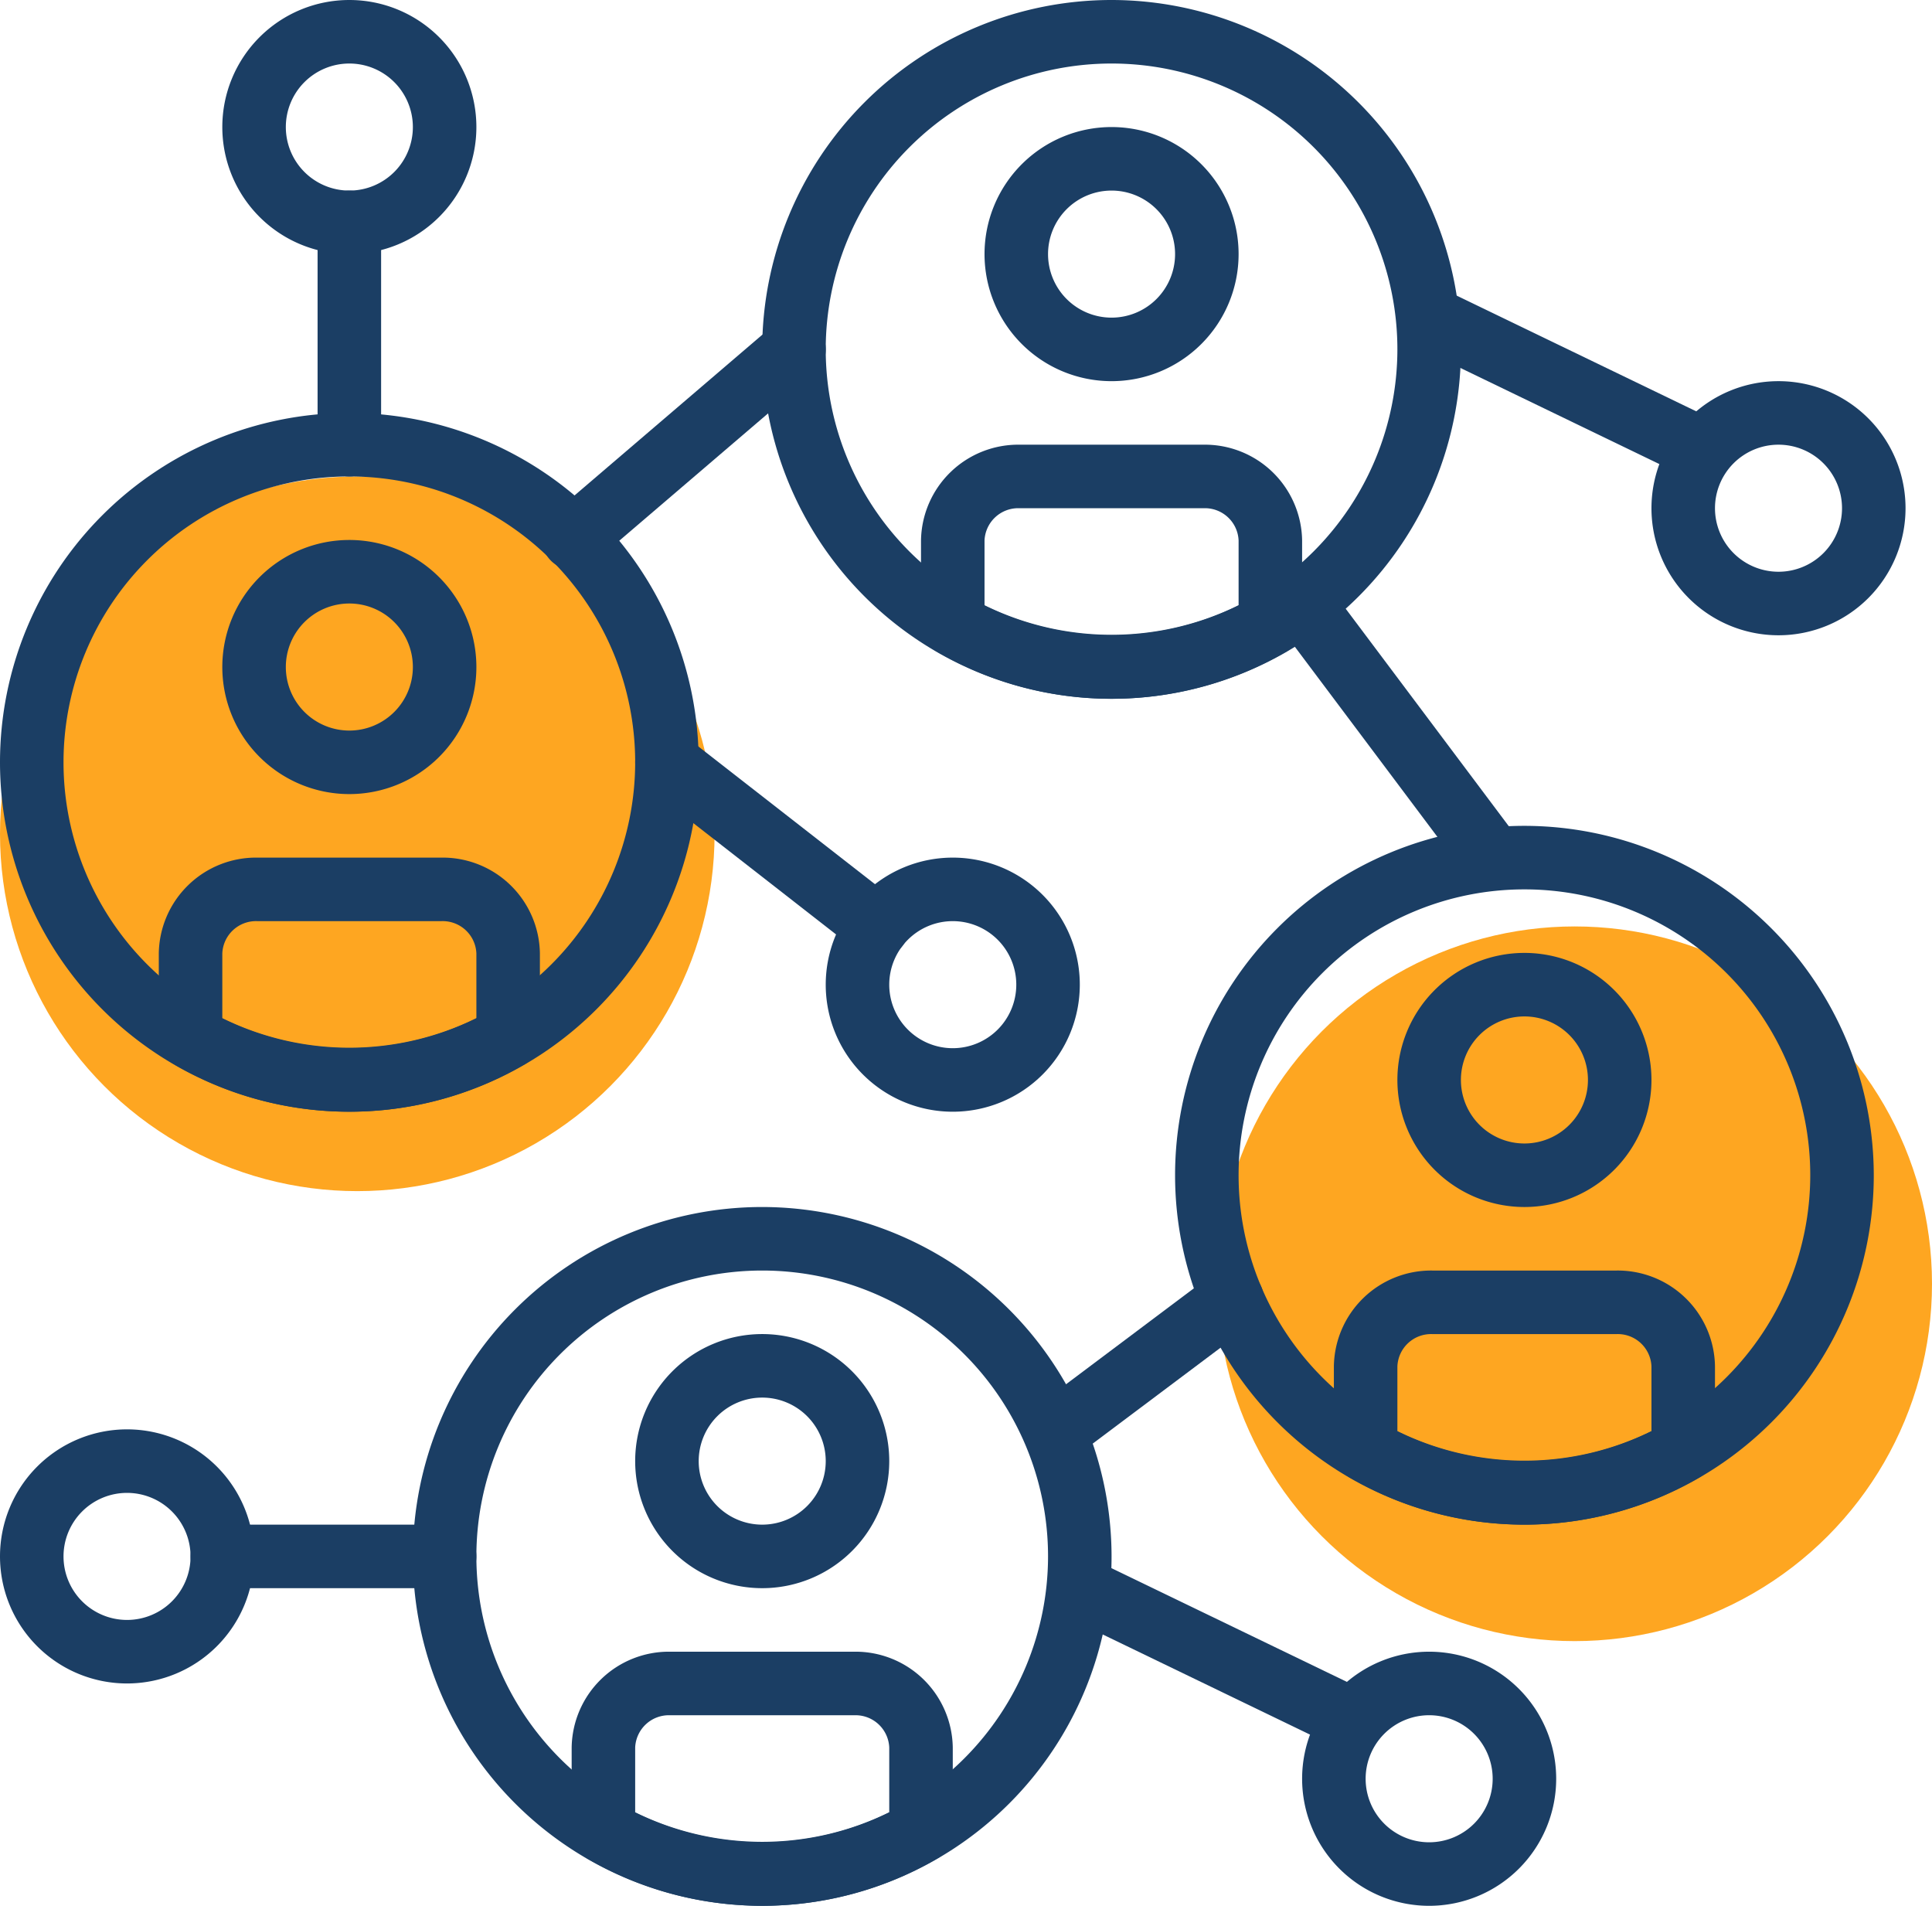
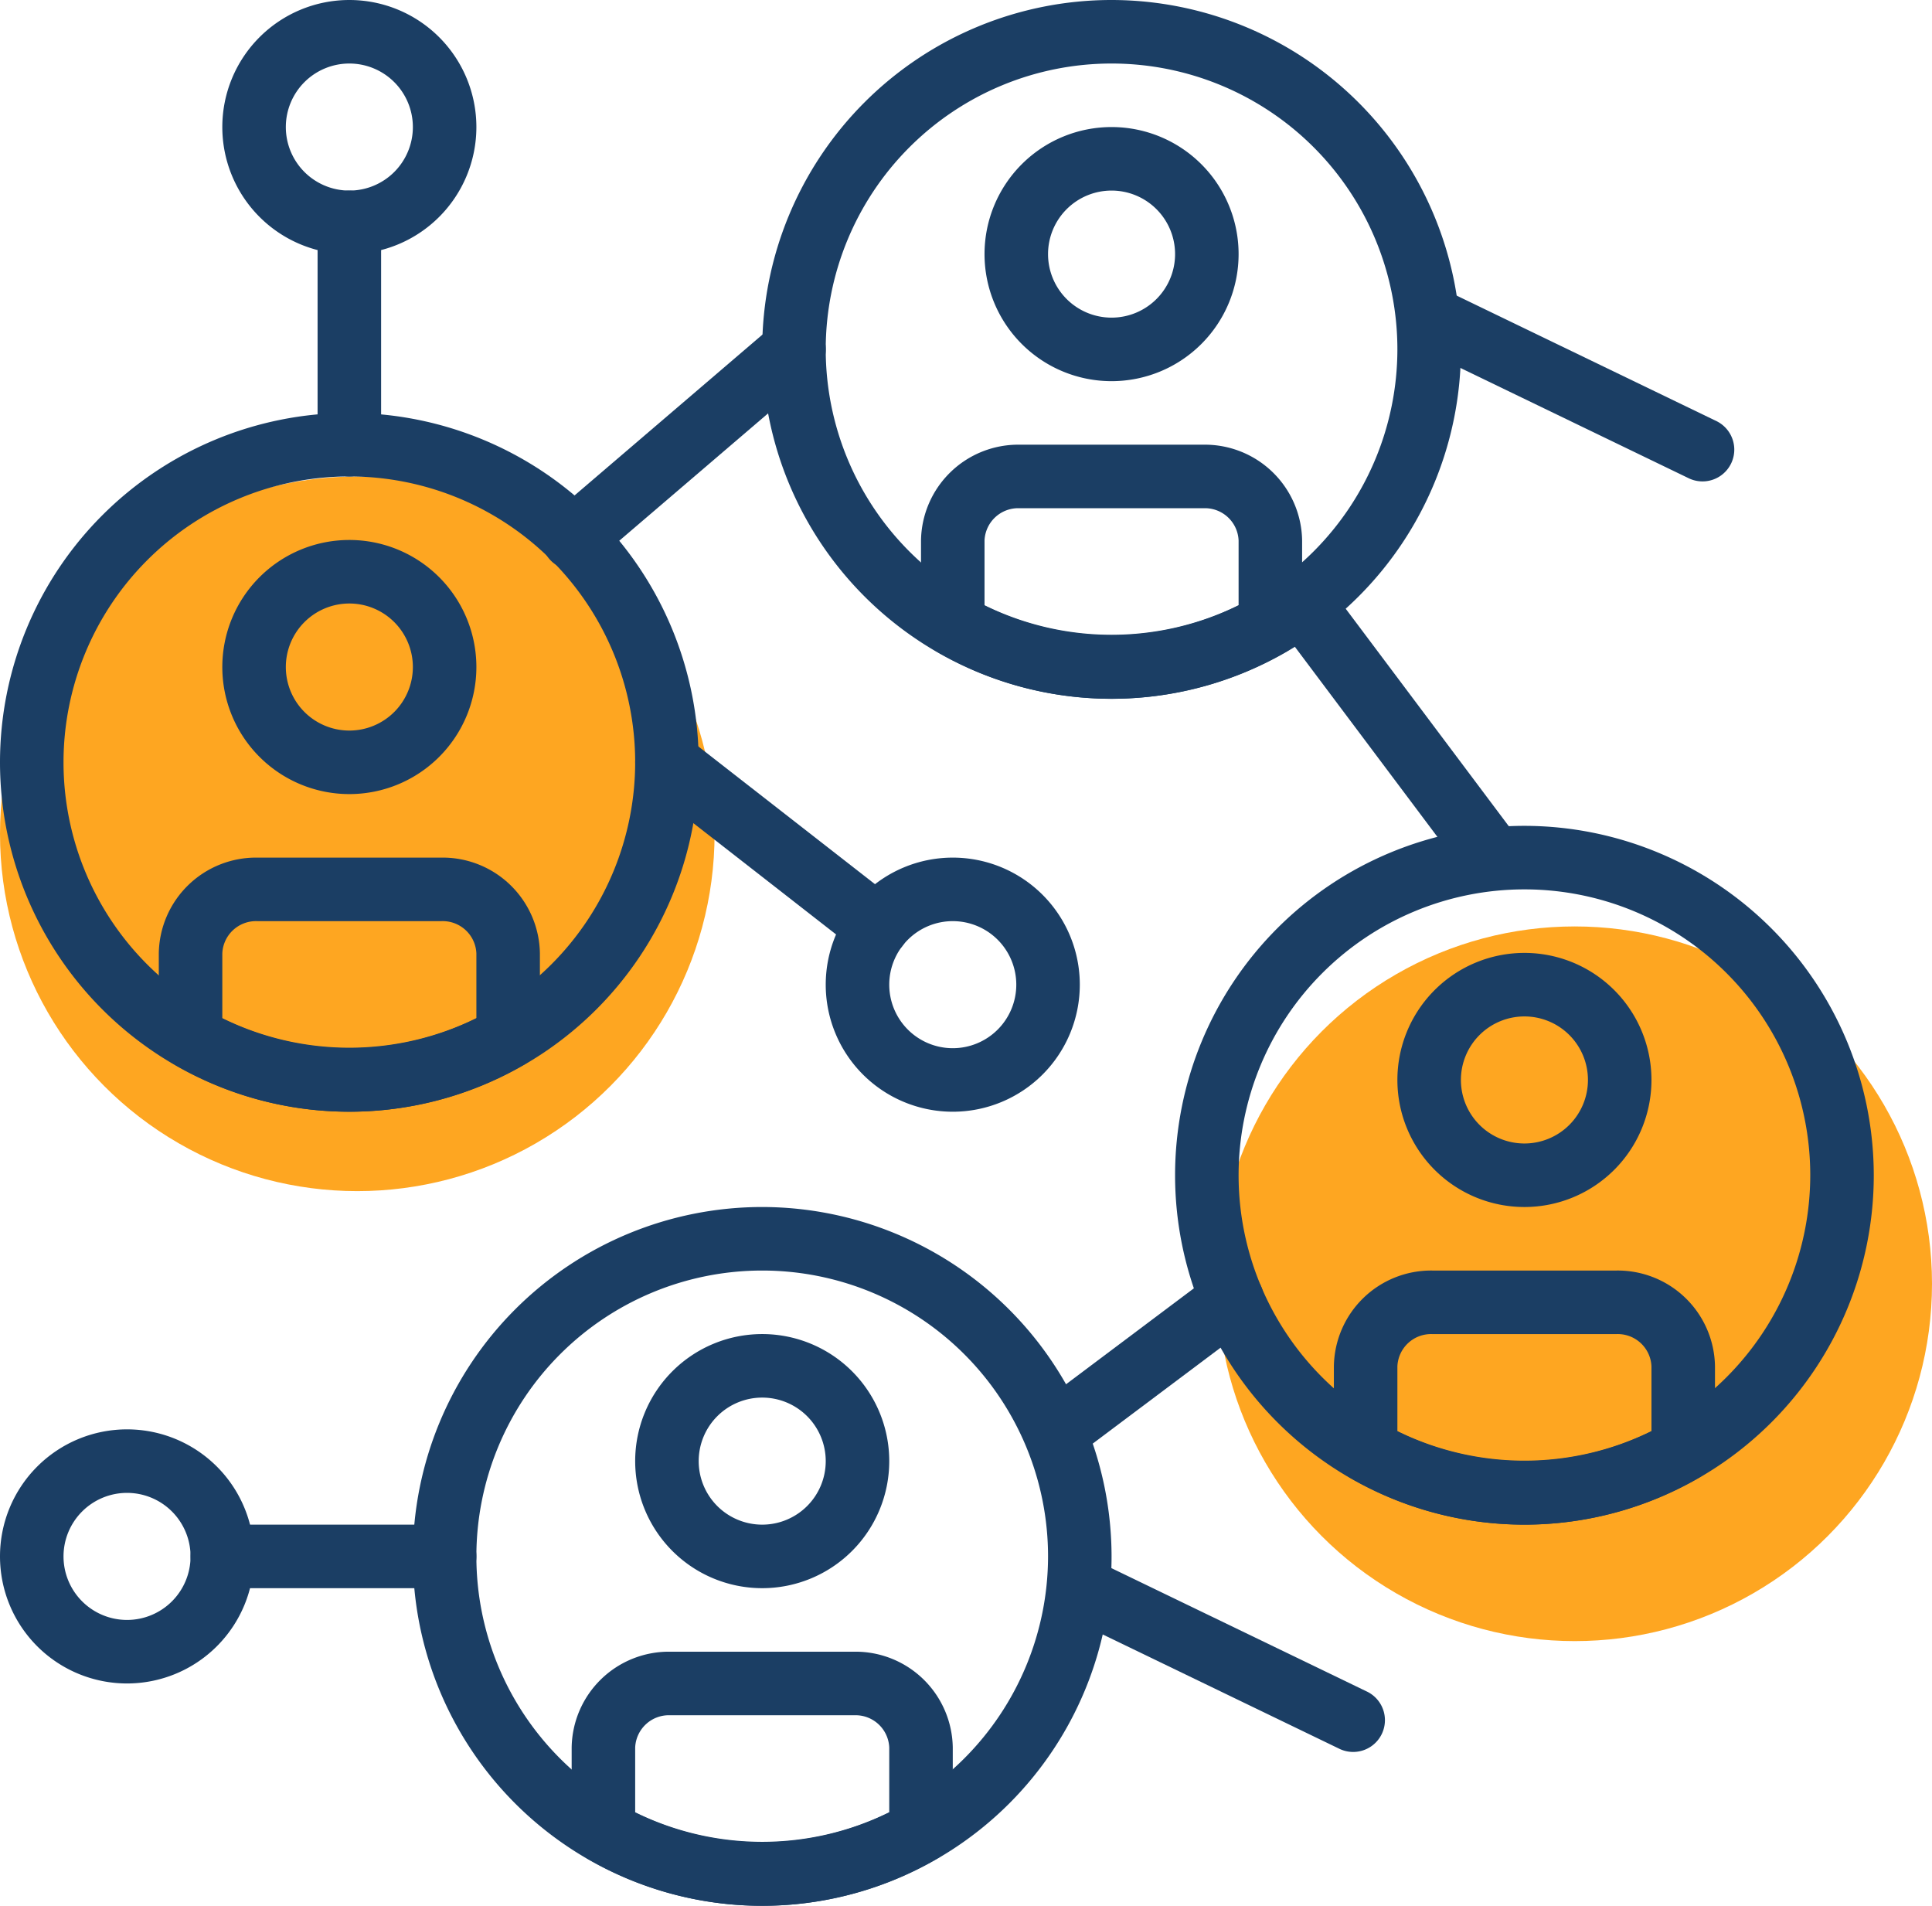
<svg xmlns="http://www.w3.org/2000/svg" id="Componente_21_1" data-name="Componente 21 – 1" width="73" height="72" viewBox="0 0 73 72">
  <circle id="Elipse_184" data-name="Elipse 184" cx="13.5" cy="13.5" r="13.5" transform="translate(0 18)" fill="#fea621" />
  <circle id="Elipse_183" data-name="Elipse 183" cx="13.5" cy="13.5" r="13.5" transform="translate(46 35)" fill="#fea621" />
  <g id="network_1_" data-name="network (1)">
    <g id="Grupo_402" data-name="Grupo 402" transform="translate(62.4 14.4)">
      <g id="Grupo_401" data-name="Grupo 401">
-         <path id="Caminho_747" data-name="Caminho 747" d="M448.534,102.4a4.8,4.8,0,1,0,4.8,4.8A4.8,4.8,0,0,0,448.534,102.4Zm0,7.2a2.4,2.4,0,1,1,2.4-2.4A2.4,2.4,0,0,1,448.534,109.6Z" transform="translate(-443.734 -102.4)" fill="#1b3e64" />
-       </g>
+         </g>
    </g>
    <g id="Grupo_404" data-name="Grupo 404" transform="translate(0 54)">
      <g id="Grupo_403" data-name="Grupo 403">
        <path id="Caminho_748" data-name="Caminho 748" d="M4.8,384a4.8,4.8,0,1,0,4.8,4.8A4.8,4.8,0,0,0,4.8,384Zm0,7.2a2.4,2.4,0,1,1,2.4-2.4A2.4,2.4,0,0,1,4.8,391.2Z" transform="translate(0 -384)" fill="#1b3e64" />
      </g>
    </g>
    <g id="Grupo_406" data-name="Grupo 406" transform="translate(52.799 10.799)">
      <g id="Grupo_405" data-name="Grupo 405">
        <path id="Caminho_749" data-name="Caminho 749" d="M387.536,81.91l-10.352-5a1.2,1.2,0,1,0-1.043,2.161l10.352,5a1.2,1.2,0,0,0,1.043-2.161Z" transform="translate(-375.463 -76.792)" fill="#1b3e64" />
      </g>
    </g>
    <g id="Grupo_408" data-name="Grupo 408" transform="translate(49.2 62.4)">
      <g id="Grupo_407" data-name="Grupo 407">
-         <path id="Caminho_750" data-name="Caminho 750" d="M354.667,443.733a4.8,4.8,0,1,0,4.8,4.8A4.8,4.8,0,0,0,354.667,443.733Zm0,7.2a2.4,2.4,0,1,1,2.4-2.4A2.4,2.4,0,0,1,354.667,450.933Z" transform="translate(-349.867 -443.733)" fill="#1b3e64" />
-       </g>
+         </g>
    </g>
    <g id="Grupo_410" data-name="Grupo 410" transform="translate(39.599 58.799)">
      <g id="Grupo_409" data-name="Grupo 409">
        <path id="Caminho_751" data-name="Caminho 751" d="M293.669,423.242l-10.352-5a1.2,1.2,0,1,0-1.043,2.161l10.352,5a1.2,1.2,0,0,0,1.043-2.161Z" transform="translate(-281.596 -418.124)" fill="#1b3e64" />
      </g>
    </g>
    <g id="Grupo_412" data-name="Grupo 412" transform="translate(31.2 32.4)">
      <g id="Grupo_411" data-name="Grupo 411">
        <path id="Caminho_752" data-name="Caminho 752" d="M226.667,230.4a4.8,4.8,0,1,0,4.8,4.8A4.8,4.8,0,0,0,226.667,230.4Zm0,7.2a2.4,2.4,0,1,1,2.4-2.4A2.4,2.4,0,0,1,226.667,237.6Z" transform="translate(-221.867 -230.4)" fill="#1b3e64" />
      </g>
    </g>
    <g id="Grupo_414" data-name="Grupo 414" transform="translate(24 27.601)">
      <g id="Grupo_413" data-name="Grupo 413">
        <path id="Caminho_753" data-name="Caminho 753" d="M180.555,202.722l-7.952-6.2a1.2,1.2,0,0,0-1.476,1.894l7.952,6.2a1.2,1.2,0,1,0,1.476-1.894Z" transform="translate(-170.664 -196.272)" fill="#1b3e64" />
      </g>
    </g>
    <g id="Grupo_416" data-name="Grupo 416" transform="translate(44.4 31.2)">
      <g id="Grupo_415" data-name="Grupo 415">
        <path id="Caminho_754" data-name="Caminho 754" d="M328.933,221.867a13.2,13.2,0,1,0,13.2,13.2A13.216,13.216,0,0,0,328.933,221.867Zm0,24a10.8,10.8,0,1,1,10.8-10.8A10.812,10.812,0,0,1,328.933,245.867Z" transform="translate(-315.733 -221.867)" fill="#1b3e64" />
      </g>
    </g>
    <g id="Grupo_418" data-name="Grupo 418" transform="translate(52.8 36)">
      <g id="Grupo_417" data-name="Grupo 417">
        <path id="Caminho_755" data-name="Caminho 755" d="M380.267,256a4.8,4.8,0,1,0,4.8,4.8A4.8,4.8,0,0,0,380.267,256Zm0,7.2a2.4,2.4,0,1,1,2.4-2.4A2.4,2.4,0,0,1,380.267,263.2Z" transform="translate(-375.467 -256)" fill="#1b3e64" />
      </g>
    </g>
    <g id="Grupo_420" data-name="Grupo 420" transform="translate(50.4 48)">
      <g id="Grupo_419" data-name="Grupo 419">
        <path id="Caminho_756" data-name="Caminho 756" d="M369.081,341.333h-6.962a3.674,3.674,0,0,0-3.719,3.618v3.163a1.2,1.2,0,0,0,.6,1.039,13.133,13.133,0,0,0,13.2,0,1.2,1.2,0,0,0,.6-1.038v-3.163A3.674,3.674,0,0,0,369.081,341.333ZM370.4,347.4a10.881,10.881,0,0,1-9.6,0v-2.447a1.274,1.274,0,0,1,1.319-1.219h6.962a1.274,1.274,0,0,1,1.319,1.219V347.4Z" transform="translate(-358.4 -341.333)" fill="#1b3e64" />
      </g>
    </g>
    <g id="Grupo_422" data-name="Grupo 422" transform="translate(15.6 45.6)">
      <g id="Grupo_421" data-name="Grupo 421">
        <path id="Caminho_757" data-name="Caminho 757" d="M124.133,324.267a13.2,13.2,0,1,0,13.2,13.2A13.216,13.216,0,0,0,124.133,324.267Zm0,24a10.8,10.8,0,1,1,10.8-10.8A10.812,10.812,0,0,1,124.133,348.267Z" transform="translate(-110.933 -324.267)" fill="#1b3e64" />
      </g>
    </g>
    <g id="Grupo_424" data-name="Grupo 424" transform="translate(24 50.4)">
      <g id="Grupo_423" data-name="Grupo 423">
        <path id="Caminho_758" data-name="Caminho 758" d="M175.467,358.4a4.8,4.8,0,1,0,4.8,4.8A4.8,4.8,0,0,0,175.467,358.4Zm0,7.2a2.4,2.4,0,1,1,2.4-2.4A2.4,2.4,0,0,1,175.467,365.6Z" transform="translate(-170.667 -358.4)" fill="#1b3e64" />
      </g>
    </g>
    <g id="Grupo_426" data-name="Grupo 426" transform="translate(21.6 62.4)">
      <g id="Grupo_425" data-name="Grupo 425">
        <path id="Caminho_759" data-name="Caminho 759" d="M164.281,443.733h-6.962a3.674,3.674,0,0,0-3.719,3.618v3.163a1.2,1.2,0,0,0,.6,1.039,13.133,13.133,0,0,0,13.2,0,1.2,1.2,0,0,0,.6-1.038v-3.163A3.674,3.674,0,0,0,164.281,443.733ZM165.6,449.8a10.881,10.881,0,0,1-9.6,0v-2.447a1.274,1.274,0,0,1,1.319-1.219h6.962a1.274,1.274,0,0,1,1.319,1.219V449.8Z" transform="translate(-153.6 -443.733)" fill="#1b3e64" />
      </g>
    </g>
    <g id="Grupo_428" data-name="Grupo 428" transform="translate(0 15.6)">
      <g id="Grupo_427" data-name="Grupo 427">
        <path id="Caminho_760" data-name="Caminho 760" d="M13.2,110.933a13.2,13.2,0,1,0,13.2,13.2A13.216,13.216,0,0,0,13.2,110.933Zm0,24a10.8,10.8,0,1,1,10.8-10.8A10.812,10.812,0,0,1,13.2,134.933Z" transform="translate(0 -110.933)" fill="#1b3e64" />
      </g>
    </g>
    <g id="Grupo_430" data-name="Grupo 430" transform="translate(8.4 20.4)">
      <g id="Grupo_429" data-name="Grupo 429">
        <path id="Caminho_761" data-name="Caminho 761" d="M64.534,145.067a4.8,4.8,0,1,0,4.8,4.8A4.8,4.8,0,0,0,64.534,145.067Zm0,7.2a2.4,2.4,0,1,1,2.4-2.4A2.4,2.4,0,0,1,64.534,152.267Z" transform="translate(-59.734 -145.067)" fill="#1b3e64" />
      </g>
    </g>
    <g id="Grupo_432" data-name="Grupo 432" transform="translate(6 32.4)">
      <g id="Grupo_431" data-name="Grupo 431">
        <path id="Caminho_762" data-name="Caminho 762" d="M53.348,230.4H46.386a3.674,3.674,0,0,0-3.719,3.618v3.163a1.2,1.2,0,0,0,.6,1.039,13.133,13.133,0,0,0,13.2,0,1.2,1.2,0,0,0,.6-1.038v-3.163A3.674,3.674,0,0,0,53.348,230.4Zm1.319,6.066a10.881,10.881,0,0,1-9.6,0v-2.447a1.274,1.274,0,0,1,1.319-1.219h6.962a1.274,1.274,0,0,1,1.319,1.219v2.447Z" transform="translate(-42.667 -230.4)" fill="#1b3e64" />
      </g>
    </g>
    <g id="Grupo_434" data-name="Grupo 434" transform="translate(28.8)">
      <g id="Grupo_433" data-name="Grupo 433">
        <path id="Caminho_763" data-name="Caminho 763" d="M218,0a13.2,13.2,0,1,0,13.2,13.2A13.216,13.216,0,0,0,218,0Zm0,24a10.8,10.8,0,1,1,10.8-10.8A10.812,10.812,0,0,1,218,24Z" transform="translate(-204.8 0)" fill="#1b3e64" />
      </g>
    </g>
    <g id="Grupo_436" data-name="Grupo 436" transform="translate(37.2 4.8)">
      <g id="Grupo_435" data-name="Grupo 435">
        <path id="Caminho_764" data-name="Caminho 764" d="M269.334,34.133a4.8,4.8,0,1,0,4.8,4.8A4.8,4.8,0,0,0,269.334,34.133Zm0,7.2a2.4,2.4,0,1,1,2.4-2.4A2.4,2.4,0,0,1,269.334,41.333Z" transform="translate(-264.534 -34.133)" fill="#1b3e64" />
      </g>
    </g>
    <g id="Grupo_438" data-name="Grupo 438" transform="translate(34.8 16.8)">
      <g id="Grupo_437" data-name="Grupo 437">
        <path id="Caminho_765" data-name="Caminho 765" d="M258.148,119.467h-6.962a3.674,3.674,0,0,0-3.719,3.618v3.163a1.2,1.2,0,0,0,.6,1.039,13.133,13.133,0,0,0,13.2,0,1.2,1.2,0,0,0,.6-1.038v-3.163A3.674,3.674,0,0,0,258.148,119.467Zm1.319,6.066a10.881,10.881,0,0,1-9.6,0v-2.447a1.274,1.274,0,0,1,1.319-1.219h6.962a1.274,1.274,0,0,1,1.319,1.219v2.447Z" transform="translate(-247.467 -119.467)" fill="#1b3e64" />
      </g>
    </g>
    <g id="Grupo_440" data-name="Grupo 440" transform="translate(20.485 12)">
      <g id="Grupo_439" data-name="Grupo 439">
        <path id="Caminho_766" data-name="Caminho 766" d="M156.1,85.752a1.2,1.2,0,0,0-1.692-.131l-8.316,7.116a1.2,1.2,0,1,0,1.56,1.823l8.316-7.116A1.2,1.2,0,0,0,156.1,85.752Z" transform="translate(-145.671 -85.333)" fill="#1b3e64" />
      </g>
    </g>
    <g id="Grupo_442" data-name="Grupo 442" transform="translate(48 21.601)">
      <g id="Grupo_441" data-name="Grupo 441">
        <path id="Caminho_767" data-name="Caminho 767" d="M350.693,163.69l-7.2-9.6a1.2,1.2,0,0,0-1.92,1.439l7.2,9.6a1.2,1.2,0,0,0,1.92-1.439Z" transform="translate(-341.333 -153.61)" fill="#1b3e64" />
      </g>
    </g>
    <g id="Grupo_444" data-name="Grupo 444" transform="translate(38.648 47.888)">
      <g id="Grupo_443" data-name="Grupo 443">
        <path id="Caminho_768" data-name="Caminho 768" d="M283.7,341.02a1.2,1.2,0,0,0-1.68-.24l-6.7,5.027a1.2,1.2,0,0,0,1.44,1.919l6.7-5.027A1.2,1.2,0,0,0,283.7,341.02Z" transform="translate(-274.833 -340.54)" fill="#1b3e64" />
      </g>
    </g>
    <g id="Grupo_446" data-name="Grupo 446" transform="translate(7.2 57.6)">
      <g id="Grupo_445" data-name="Grupo 445">
        <path id="Caminho_769" data-name="Caminho 769" d="M60.8,409.6H52.4a1.2,1.2,0,1,0,0,2.4h8.4a1.2,1.2,0,0,0,0-2.4Z" transform="translate(-51.2 -409.6)" fill="#1b3e64" />
      </g>
    </g>
    <g id="Grupo_448" data-name="Grupo 448" transform="translate(8.4)">
      <g id="Grupo_447" data-name="Grupo 447">
        <path id="Caminho_770" data-name="Caminho 770" d="M64.533,0a4.8,4.8,0,1,0,4.8,4.8A4.8,4.8,0,0,0,64.533,0Zm0,7.2a2.4,2.4,0,1,1,2.4-2.4A2.4,2.4,0,0,1,64.533,7.2Z" transform="translate(-59.733)" fill="#1b3e64" />
      </g>
    </g>
    <g id="Grupo_450" data-name="Grupo 450" transform="translate(12 7.2)">
      <g id="Grupo_449" data-name="Grupo 449">
        <path id="Caminho_771" data-name="Caminho 771" d="M86.534,51.2a1.2,1.2,0,0,0-1.2,1.2v8.4a1.2,1.2,0,1,0,2.4,0V52.4A1.2,1.2,0,0,0,86.534,51.2Z" transform="translate(-85.334 -51.2)" fill="#1b3e64" />
      </g>
    </g>
  </g>
</svg>